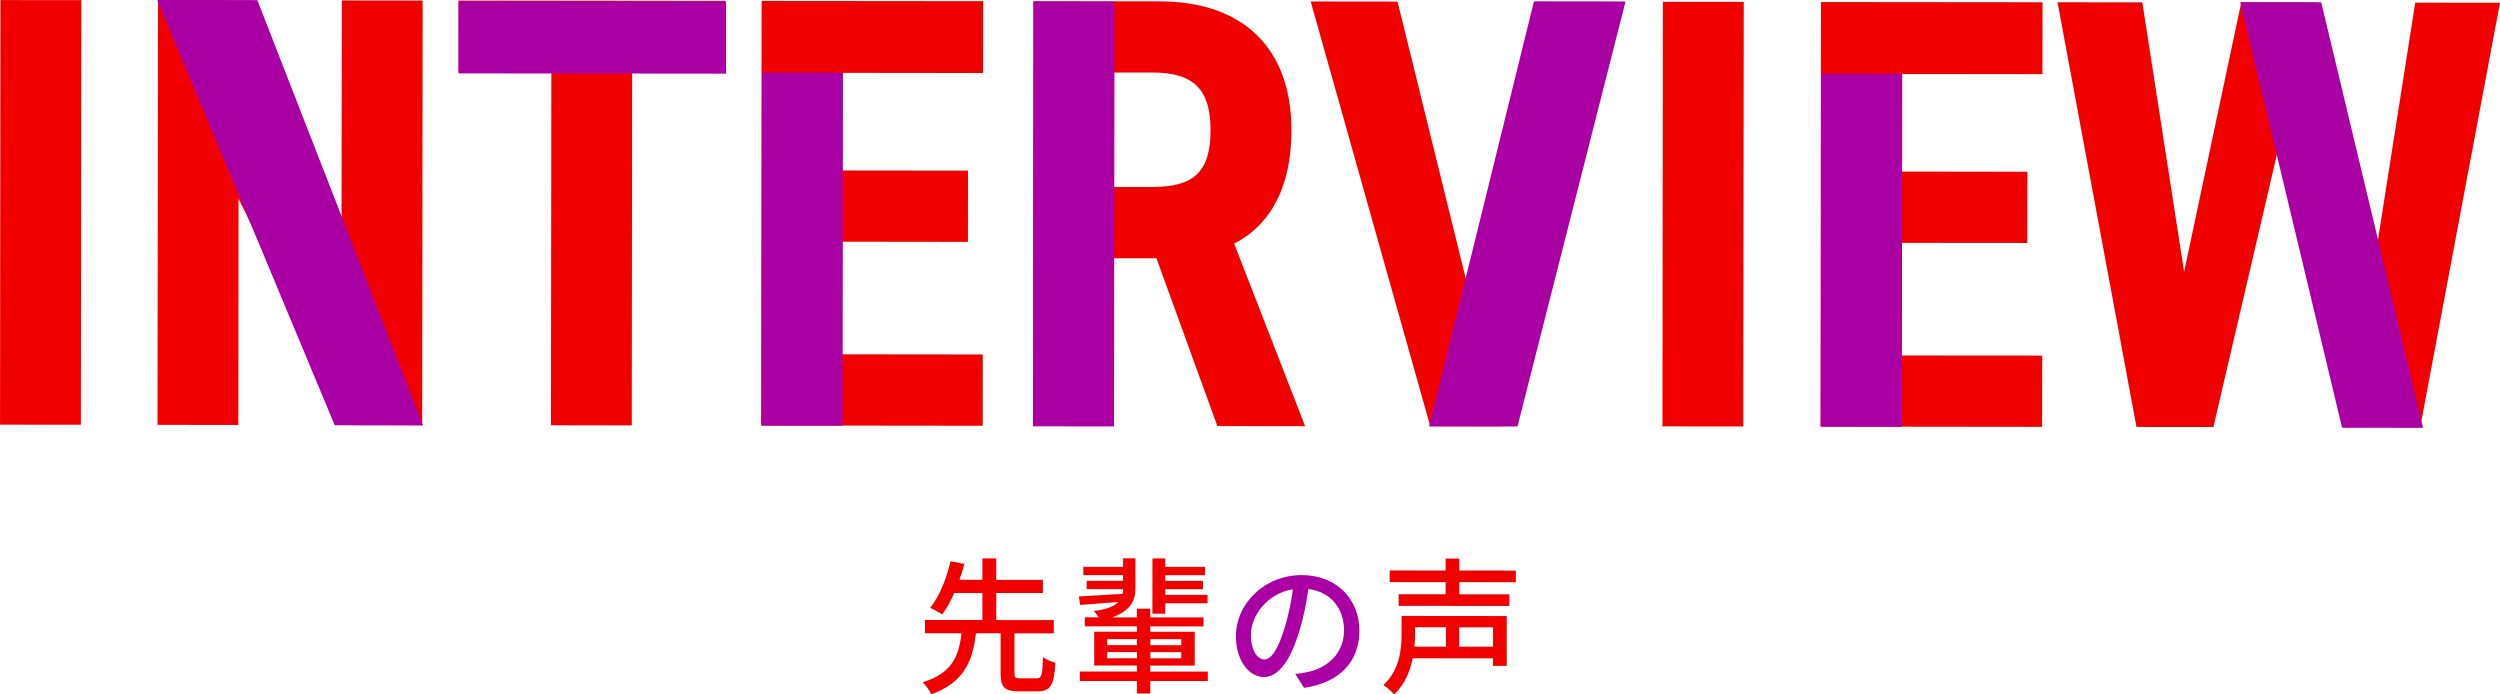
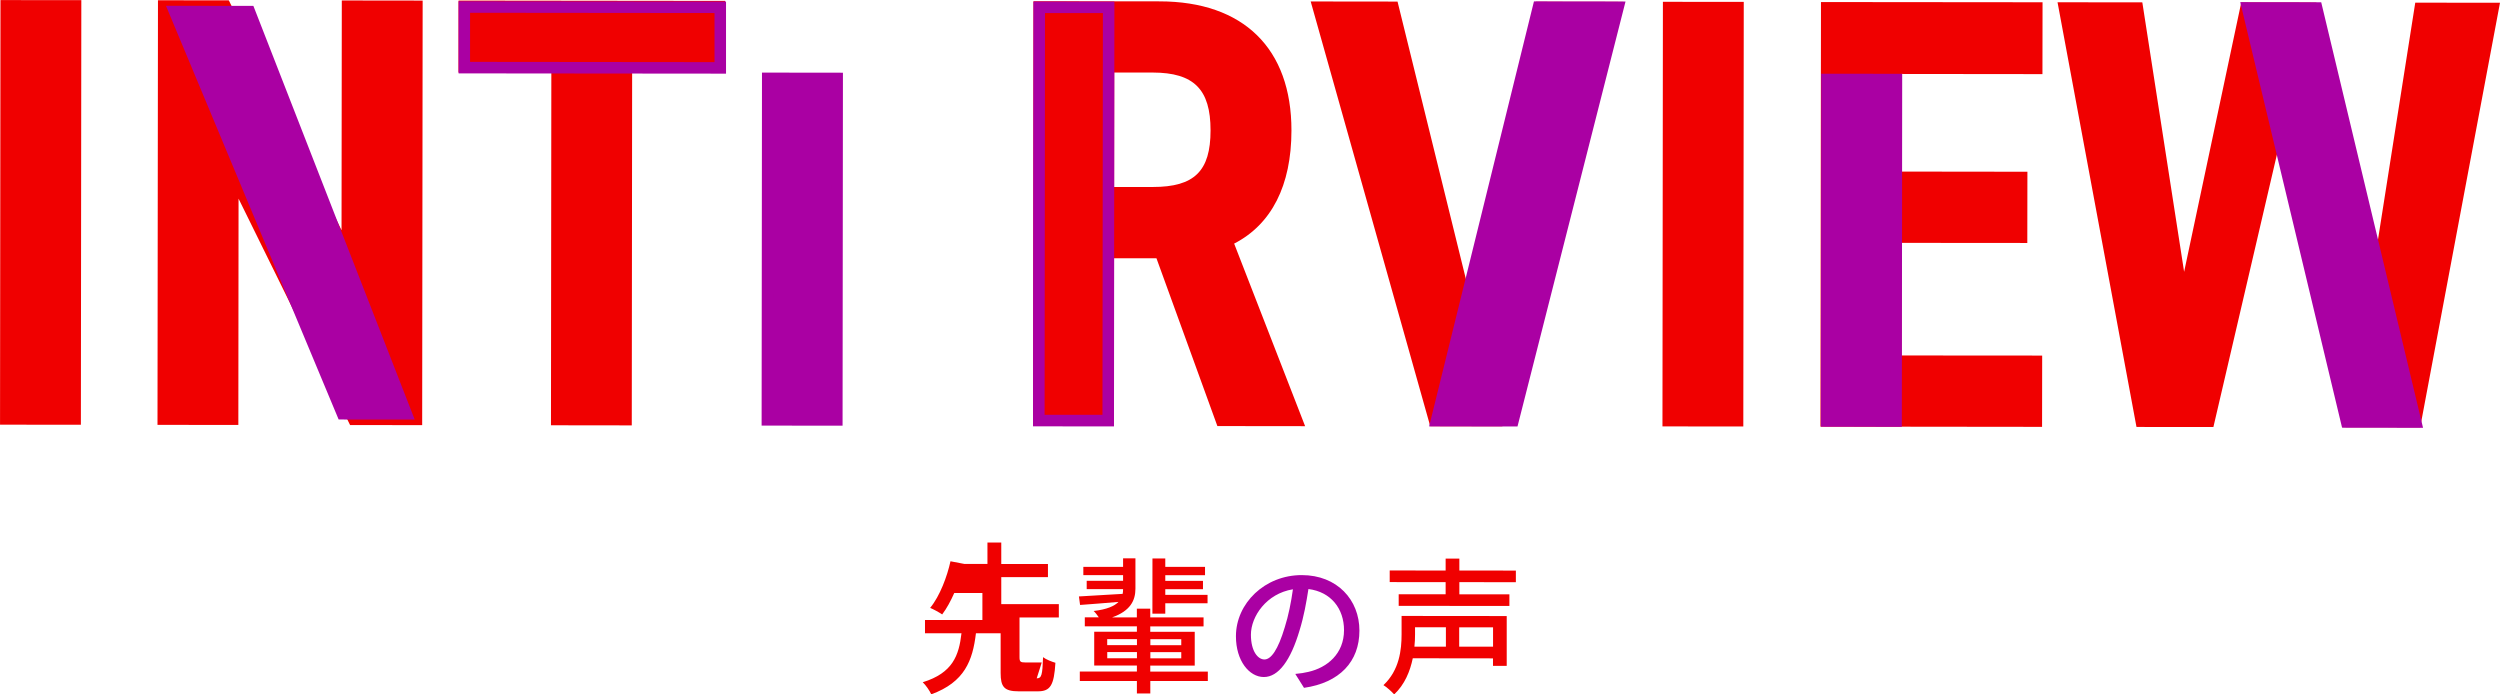
<svg xmlns="http://www.w3.org/2000/svg" id="_レイヤー_2" width="475.57" height="132.11" viewBox="0 0 475.57 132.11">
  <defs>
    <style>.cls-1{fill:#aa00a3;}.cls-2{fill:#f00000;}</style>
  </defs>
  <g id="MAIN">
    <rect class="cls-2" x="-32.65" y="32.73" width="80.77" height="15.38" transform="translate(-32.69 48.1) rotate(-89.94)" />
    <polygon class="cls-2" points="64.97 43.8 43.53 .07 30.05 .05 29.96 80.82 45.34 80.84 45.38 37.79 66.6 80.86 80.31 80.87 80.4 .11 65.02 .09 64.97 43.8" />
    <polygon class="cls-2" points="87.22 13.78 104.88 13.8 104.81 80.9 120.18 80.92 120.25 13.82 137.91 13.84 137.93 .17 87.23 .11 87.22 13.78" />
-     <polygon class="cls-2" points="144.79 80.94 186.94 80.99 186.95 67.43 160.18 67.4 160.2 45.98 184.13 46.01 184.14 32.46 160.22 32.43 160.24 13.86 187.01 13.89 187.02 .22 144.88 .18 144.79 80.94" />
    <path class="cls-2" d="M245.67,24.83c.02-15.6-9.13-24.56-25.09-24.57l-23.98-.02-.09,80.77,15.38.02.03-31.9h8.07s11.59,31.92,11.59,31.92l16.69.02-13.5-34.73c7.12-3.66,10.89-11.06,10.9-21.49ZM211.93,35.56l.02-21.76h7.35c7.81.02,10.99,3.2,10.98,11.01,0,7.74-3.08,10.76-10.98,10.76h-7.38Z" />
    <polygon class="cls-2" points="278.96 53.52 265.85 .3 249.33 .28 271.85 80.29 272.07 81.08 285.79 81.09 308.81 .35 292.18 .33 278.96 53.52" />
    <rect class="cls-2" x="283.59" y="33.06" width="80.77" height="15.38" transform="translate(282.89 364.67) rotate(-89.94)" />
    <polygon class="cls-2" points="346.31 81.15 388.46 81.2 388.48 67.64 361.71 67.62 361.73 46.2 385.65 46.22 385.67 32.67 361.74 32.64 361.76 14.07 388.53 14.1 388.55 .43 346.4 .39 346.31 81.15" />
    <polygon class="cls-2" points="459.45 .51 451.39 51.75 440.63 .49 426.35 .47 415.48 51.71 407.53 .45 391.4 .43 406.42 81.22 421.05 81.23 433.46 27.99 445.57 80.42 445.76 81.26 460.39 81.28 475.57 .52 459.45 .51" />
-     <path class="cls-2" d="M197.21,129.04c.92,0,1.09-.56,1.21-4.03.56.45,1.68.87,2.35,1.07-.26,4.28-.96,5.43-3.34,5.43h-3.64c-2.77,0-3.44-.85-3.44-3.48v-7.56s-4.7,0-4.7,0c-.62,5.18-2.14,9.29-8.5,11.61-.31-.7-1.03-1.74-1.62-2.3,5.74-1.76,6.89-5.14,7.37-9.31h-6.94s0-2.53,0-2.53h10.92s0-5.14,0-5.14h-5.35c-.67,1.51-1.43,2.93-2.3,4.08-.62-.42-1.65-.98-2.29-1.24,1.88-2.29,3.25-6.04,3.87-8.87l2.66.51c-.28.95-.59,1.99-.96,3.02h4.37s0-4.08,0-4.08h2.63s0,4.09,0,4.09h8.88s0,2.5,0,2.5h-8.88s0,5.14,0,5.14h10.95s0,2.53,0,2.53h-7.48s0,7.55,0,7.55c0,.87.17,1.01,1.12,1.01h3.11Z" />
+     <path class="cls-2" d="M197.21,129.04c.92,0,1.09-.56,1.21-4.03.56.45,1.68.87,2.35,1.07-.26,4.28-.96,5.43-3.34,5.43h-3.64c-2.77,0-3.44-.85-3.44-3.48v-7.56s-4.7,0-4.7,0c-.62,5.18-2.14,9.29-8.5,11.61-.31-.7-1.03-1.74-1.62-2.3,5.74-1.76,6.89-5.14,7.37-9.31h-6.94s0-2.53,0-2.53h10.92s0-5.14,0-5.14h-5.35c-.67,1.51-1.43,2.93-2.3,4.08-.62-.42-1.65-.98-2.29-1.24,1.88-2.29,3.25-6.04,3.87-8.87l2.66.51h4.37s0-4.08,0-4.08h2.63s0,4.09,0,4.09h8.88s0,2.5,0,2.5h-8.88s0,5.14,0,5.14h10.95s0,2.53,0,2.53h-7.48s0,7.55,0,7.55c0,.87.17,1.01,1.12,1.01h3.11Z" />
    <path class="cls-2" d="M229.77,129.55h-10.95s0,2.37,0,2.37h-2.55s0-2.38,0-2.38h-10.86s0-1.8,0-1.8h10.86s0-1.14,0-1.14h-8.12s0-6.42,0-6.42h8.12s0-1.03,0-1.03h-9.91s0-1.72,0-1.72h2.66c-.31-.45-.67-.92-.98-1.2,2.55-.3,3.98-.95,4.73-1.73-2.66.22-5.26.44-7.31.58l-.22-1.62c2.16-.11,5.21-.3,8.32-.49.06-.28.08-.59.08-.9h-6.92s0-1.58,0-1.58h6.92s0-1.08,0-1.08h-7.56s0-1.58,0-1.58h7.56s0-1.62,0-1.62h2.35s0,5.77,0,5.77c0,2.24-.96,4.23-4.43,5.46h4.7s0-1.65,0-1.65h2.55s0,1.65,0,1.65h10.14s0,1.72,0,1.72h-10.14s0,1.03,0,1.03h8.46s0,6.42,0,6.42h-8.46s0,1.14,0,1.14h10.95s0,1.8,0,1.8ZM216.28,125.22v-1.18s-5.65,0-5.65,0v1.18s5.65,0,5.65,0ZM210.62,122.72h5.66s0-1.14,0-1.14h-5.66s0,1.14,0,1.14ZM224.71,124.06h-5.88s0,1.17,0,1.17h5.88s0-1.17,0-1.17ZM218.83,121.59v1.15s5.88,0,5.88,0v-1.15s-5.88,0-5.88,0ZM221.66,116.74h-2.44s.01-10.5.01-10.5h2.44s0,1.6,0,1.6h7.56s0,1.58,0,1.58h-7.56s0,1.08,0,1.08h7.17s0,1.58,0,1.58h-7.17s0,1.08,0,1.08h8.04s0,1.6,0,1.6h-8.04s0,1.98,0,1.98Z" />
    <path class="cls-1" d="M248.05,130.83l-1.65-2.63c.95-.08,1.79-.22,2.49-.39,3.58-.81,6.78-3.44,6.78-7.94,0-4.06-2.46-7.28-6.77-7.82-.39,2.52-.87,5.24-1.69,7.87-1.69,5.71-4.01,8.87-6.79,8.87-2.77,0-5.32-3.08-5.31-7.76,0-6.27,5.5-11.64,12.53-11.63,6.72,0,10.97,4.71,10.96,10.57,0,5.88-3.76,9.91-10.57,10.88ZM240.53,125.45c1.26,0,2.58-1.82,3.87-6.13.7-2.21,1.21-4.76,1.55-7.22-5.04.81-7.99,5.17-7.99,8.64,0,3.22,1.37,4.71,2.57,4.71Z" />
    <path class="cls-2" d="M286.61,126.67h-2.6s0-1.43,0-1.43l-15.26-.02c-.51,2.46-1.52,4.98-3.54,6.88-.42-.5-1.46-1.43-2.04-1.77,3.05-2.85,3.45-6.77,3.45-9.63v-3.53s20,.02,20,.02v9.46ZM277.61,110.76v2.3s9.52,0,9.52,0v2.21s-21.06-.02-21.06-.02v-2.21s8.93,0,8.93,0v-2.3s-10.64-.01-10.64-.01v-2.21s10.64.01,10.64.01v-2.27s2.61,0,2.61,0v2.27s10.75.01,10.75.01v2.21s-10.75-.01-10.75-.01ZM269.18,119.31v1.43c0,.7-.03,1.48-.12,2.27h5.99s0-3.69,0-3.69h-5.88ZM284.02,119.33h-6.44s0,3.69,0,3.69h6.44s0-3.69,0-3.69Z" />
    <rect class="cls-1" x="120.14" y="40.79" width="64.95" height="13.2" transform="translate(105.06 199.96) rotate(-89.94)" />
    <path class="cls-1" d="M147.15,16.01h11.01s-.07,62.77-.07,62.77h-11.01s.07-62.77.07-62.77M144.95,13.81l-.07,67.15,15.4.02.07-67.15-15.4-.02h0Z" />
    <rect class="cls-1" x="321.63" y="41" width="64.95" height="13.2" transform="translate(306.13 401.66) rotate(-89.94)" />
    <path class="cls-1" d="M348.64,16.22h11.01s-.07,62.77-.07,62.77h-11.01s.07-62.77.07-62.77M346.45,14.02l-.07,67.15,15.4.02.07-67.15-15.4-.02h0Z" />
-     <rect class="cls-1" x="106.9" y="-17.22" width="11.54" height="48.69" transform="translate(105.42 119.79) rotate(-89.94)" />
    <path class="cls-1" d="M89.43,2.43l46.49.05v9.34s-46.5-.05-46.5-.05V2.43M87.24.23v13.73s50.87.05,50.87.05V.29s-50.87-.05-50.87-.05h0Z" />
-     <rect class="cls-1" x="164.94" y="34.1" width="78.62" height="13.2" transform="translate(163.34 244.91) rotate(-89.94)" />
    <path class="cls-1" d="M198.79,2.48h11.01s-.08,76.43-.08,76.43h-11.01s.08-76.43.08-76.43M196.59.29l-.08,80.81,15.4.02.08-80.81-15.4-.02h0Z" />
    <polygon class="cls-1" points="446.39 80.26 427.55 1.51 440.69 1.53 459.53 80.28 446.39 80.26" />
    <path class="cls-1" d="M428.94,2.61h10.88s18.32,76.56,18.32,76.56h-10.88S428.94,2.61,428.94,2.61M426.16.42l19.37,80.94,15.4.02L441.56.43l-15.4-.02h0Z" />
    <polygon class="cls-1" points="64.42 79.8 31.57 1.1 48.2 1.12 78.89 79.81 64.42 79.8" />
-     <path class="cls-1" d="M33.22,2.2l14.24.02,29.83,76.5h-12.14S33.22,2.2,33.22,2.2M29.92,0l33.76,80.9,16.81.02L48.95.02l-19.03-.02h0Z" />
    <polygon class="cls-1" points="273.25 80.02 292.66 1.37 307.81 1.39 287.81 80.03 273.25 80.02" />
    <path class="cls-1" d="M293.52,2.47h12.88s-19.44,76.46-19.44,76.46h-12.3S293.52,2.47,293.52,2.47M291.8.27l-19.94,80.84,16.81.02L309.22.29l-17.43-.02h0Z" />
  </g>
</svg>